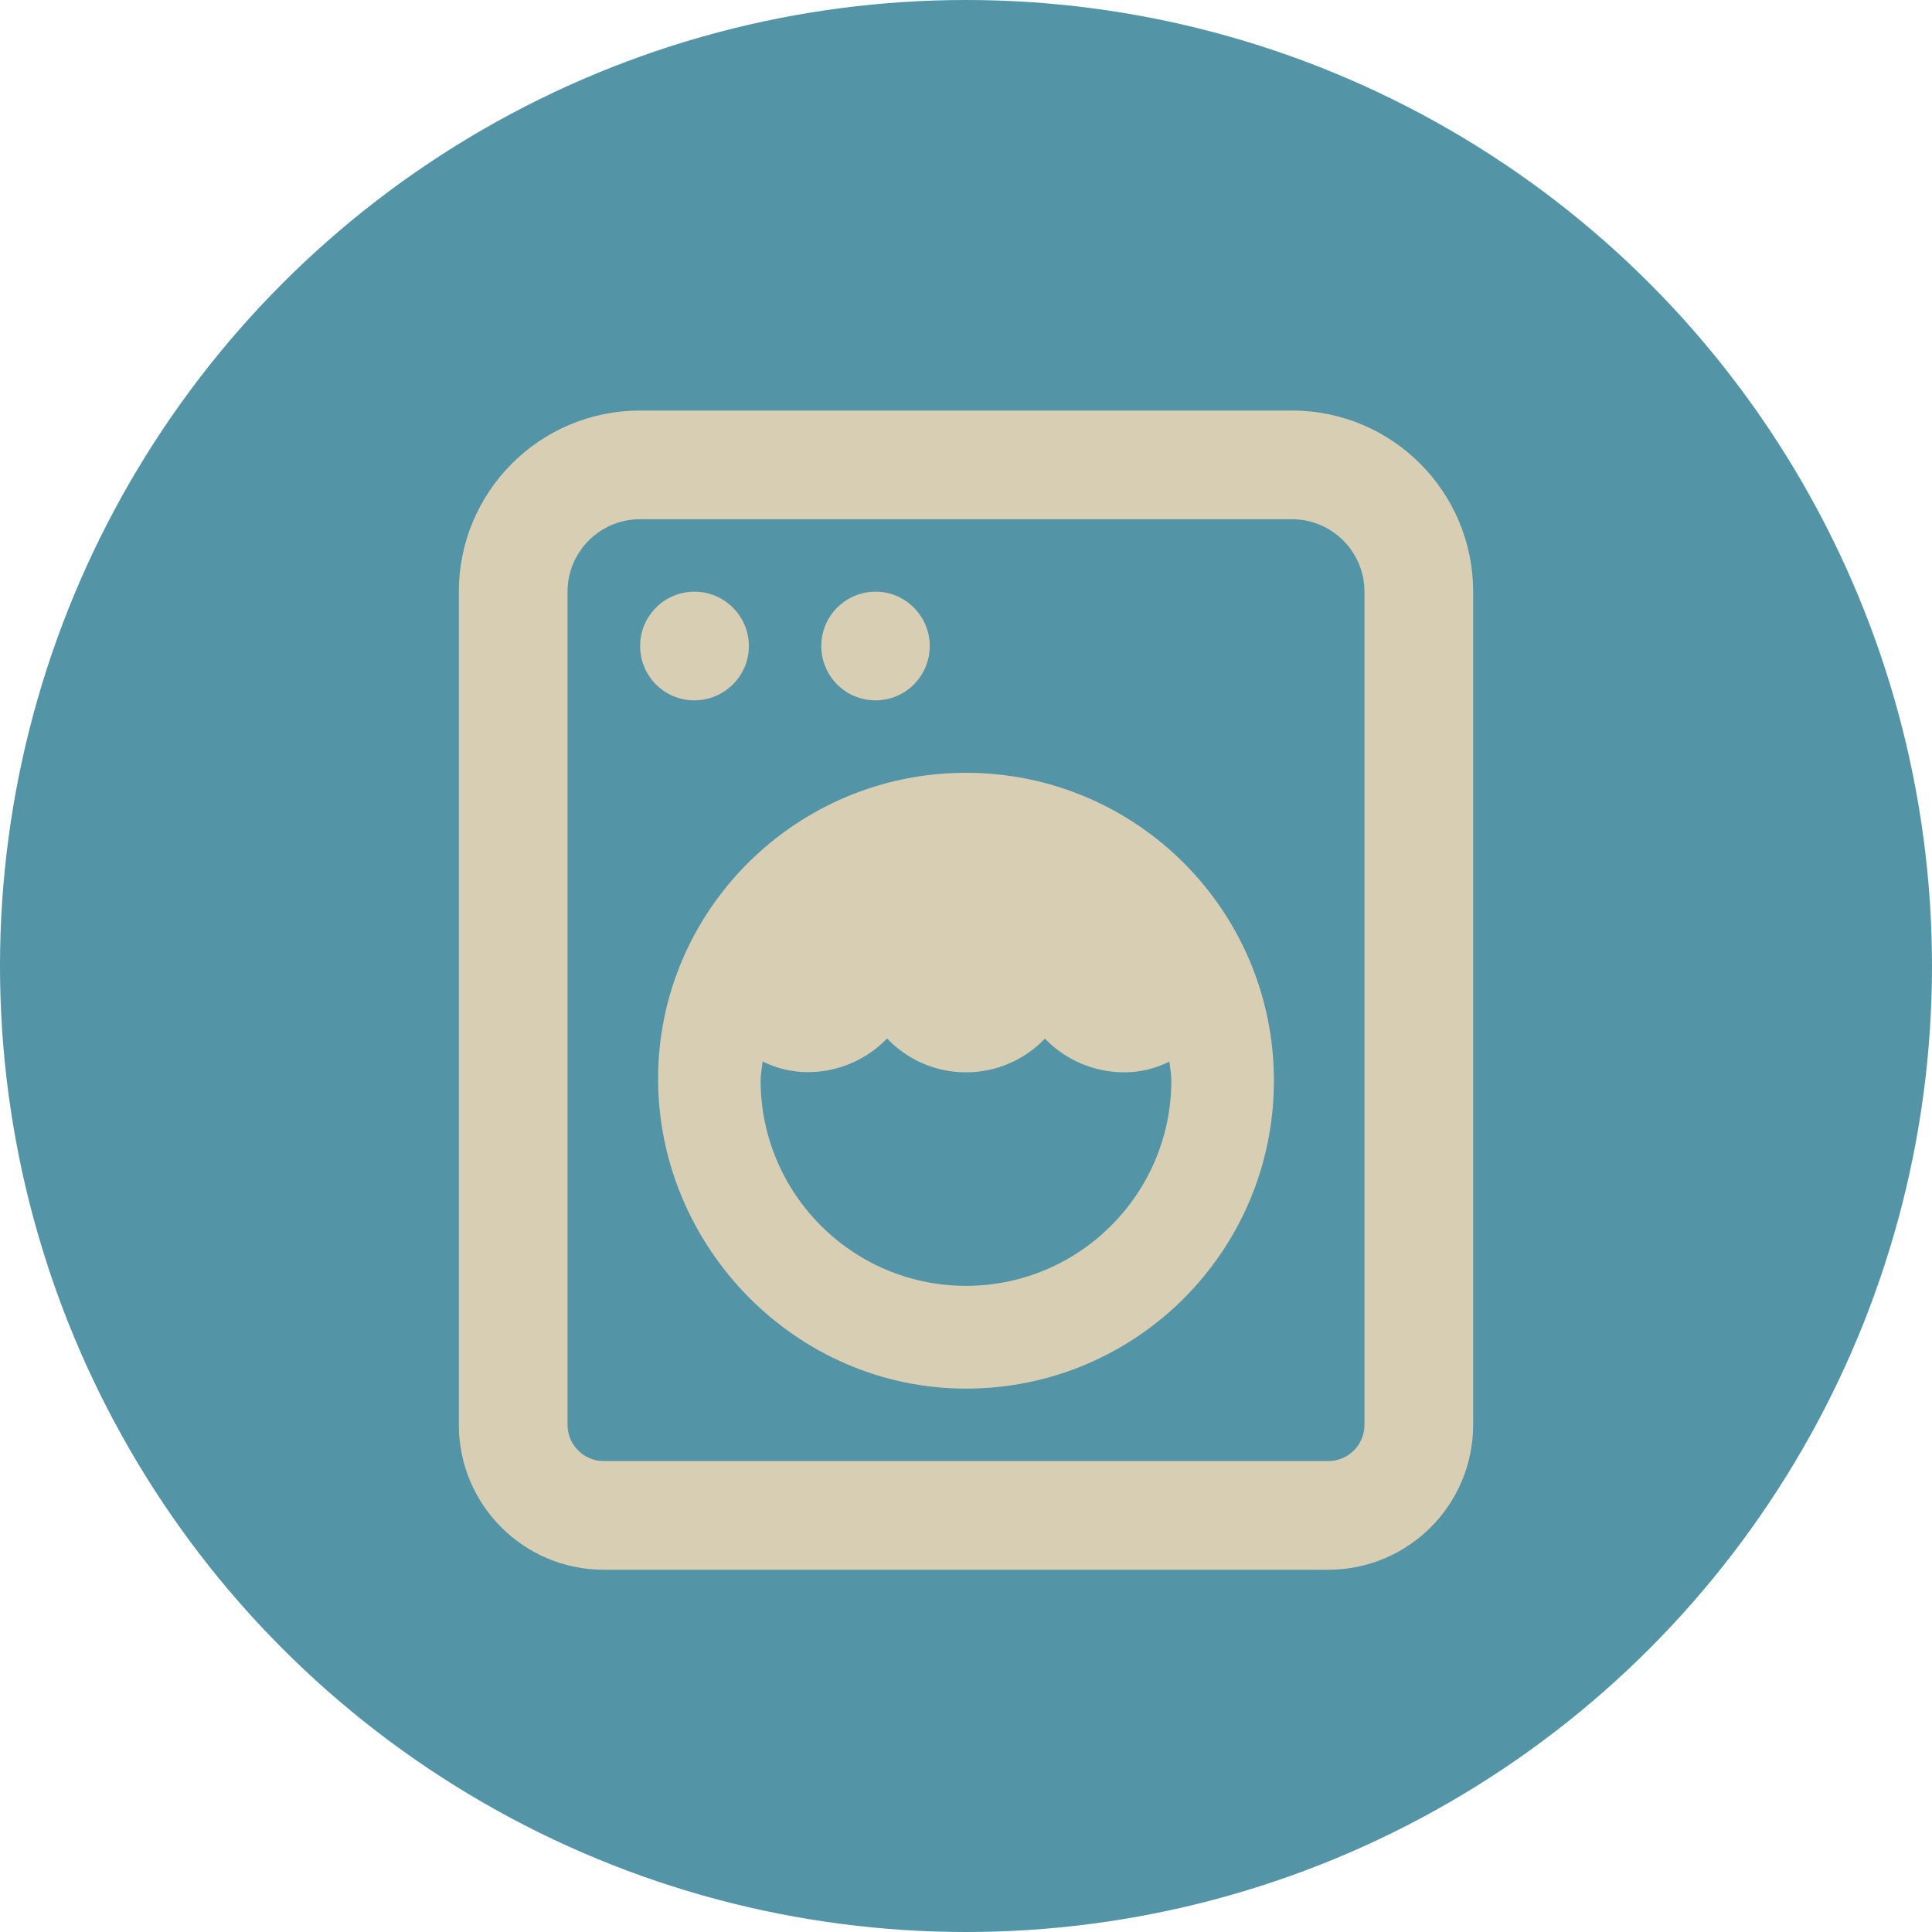
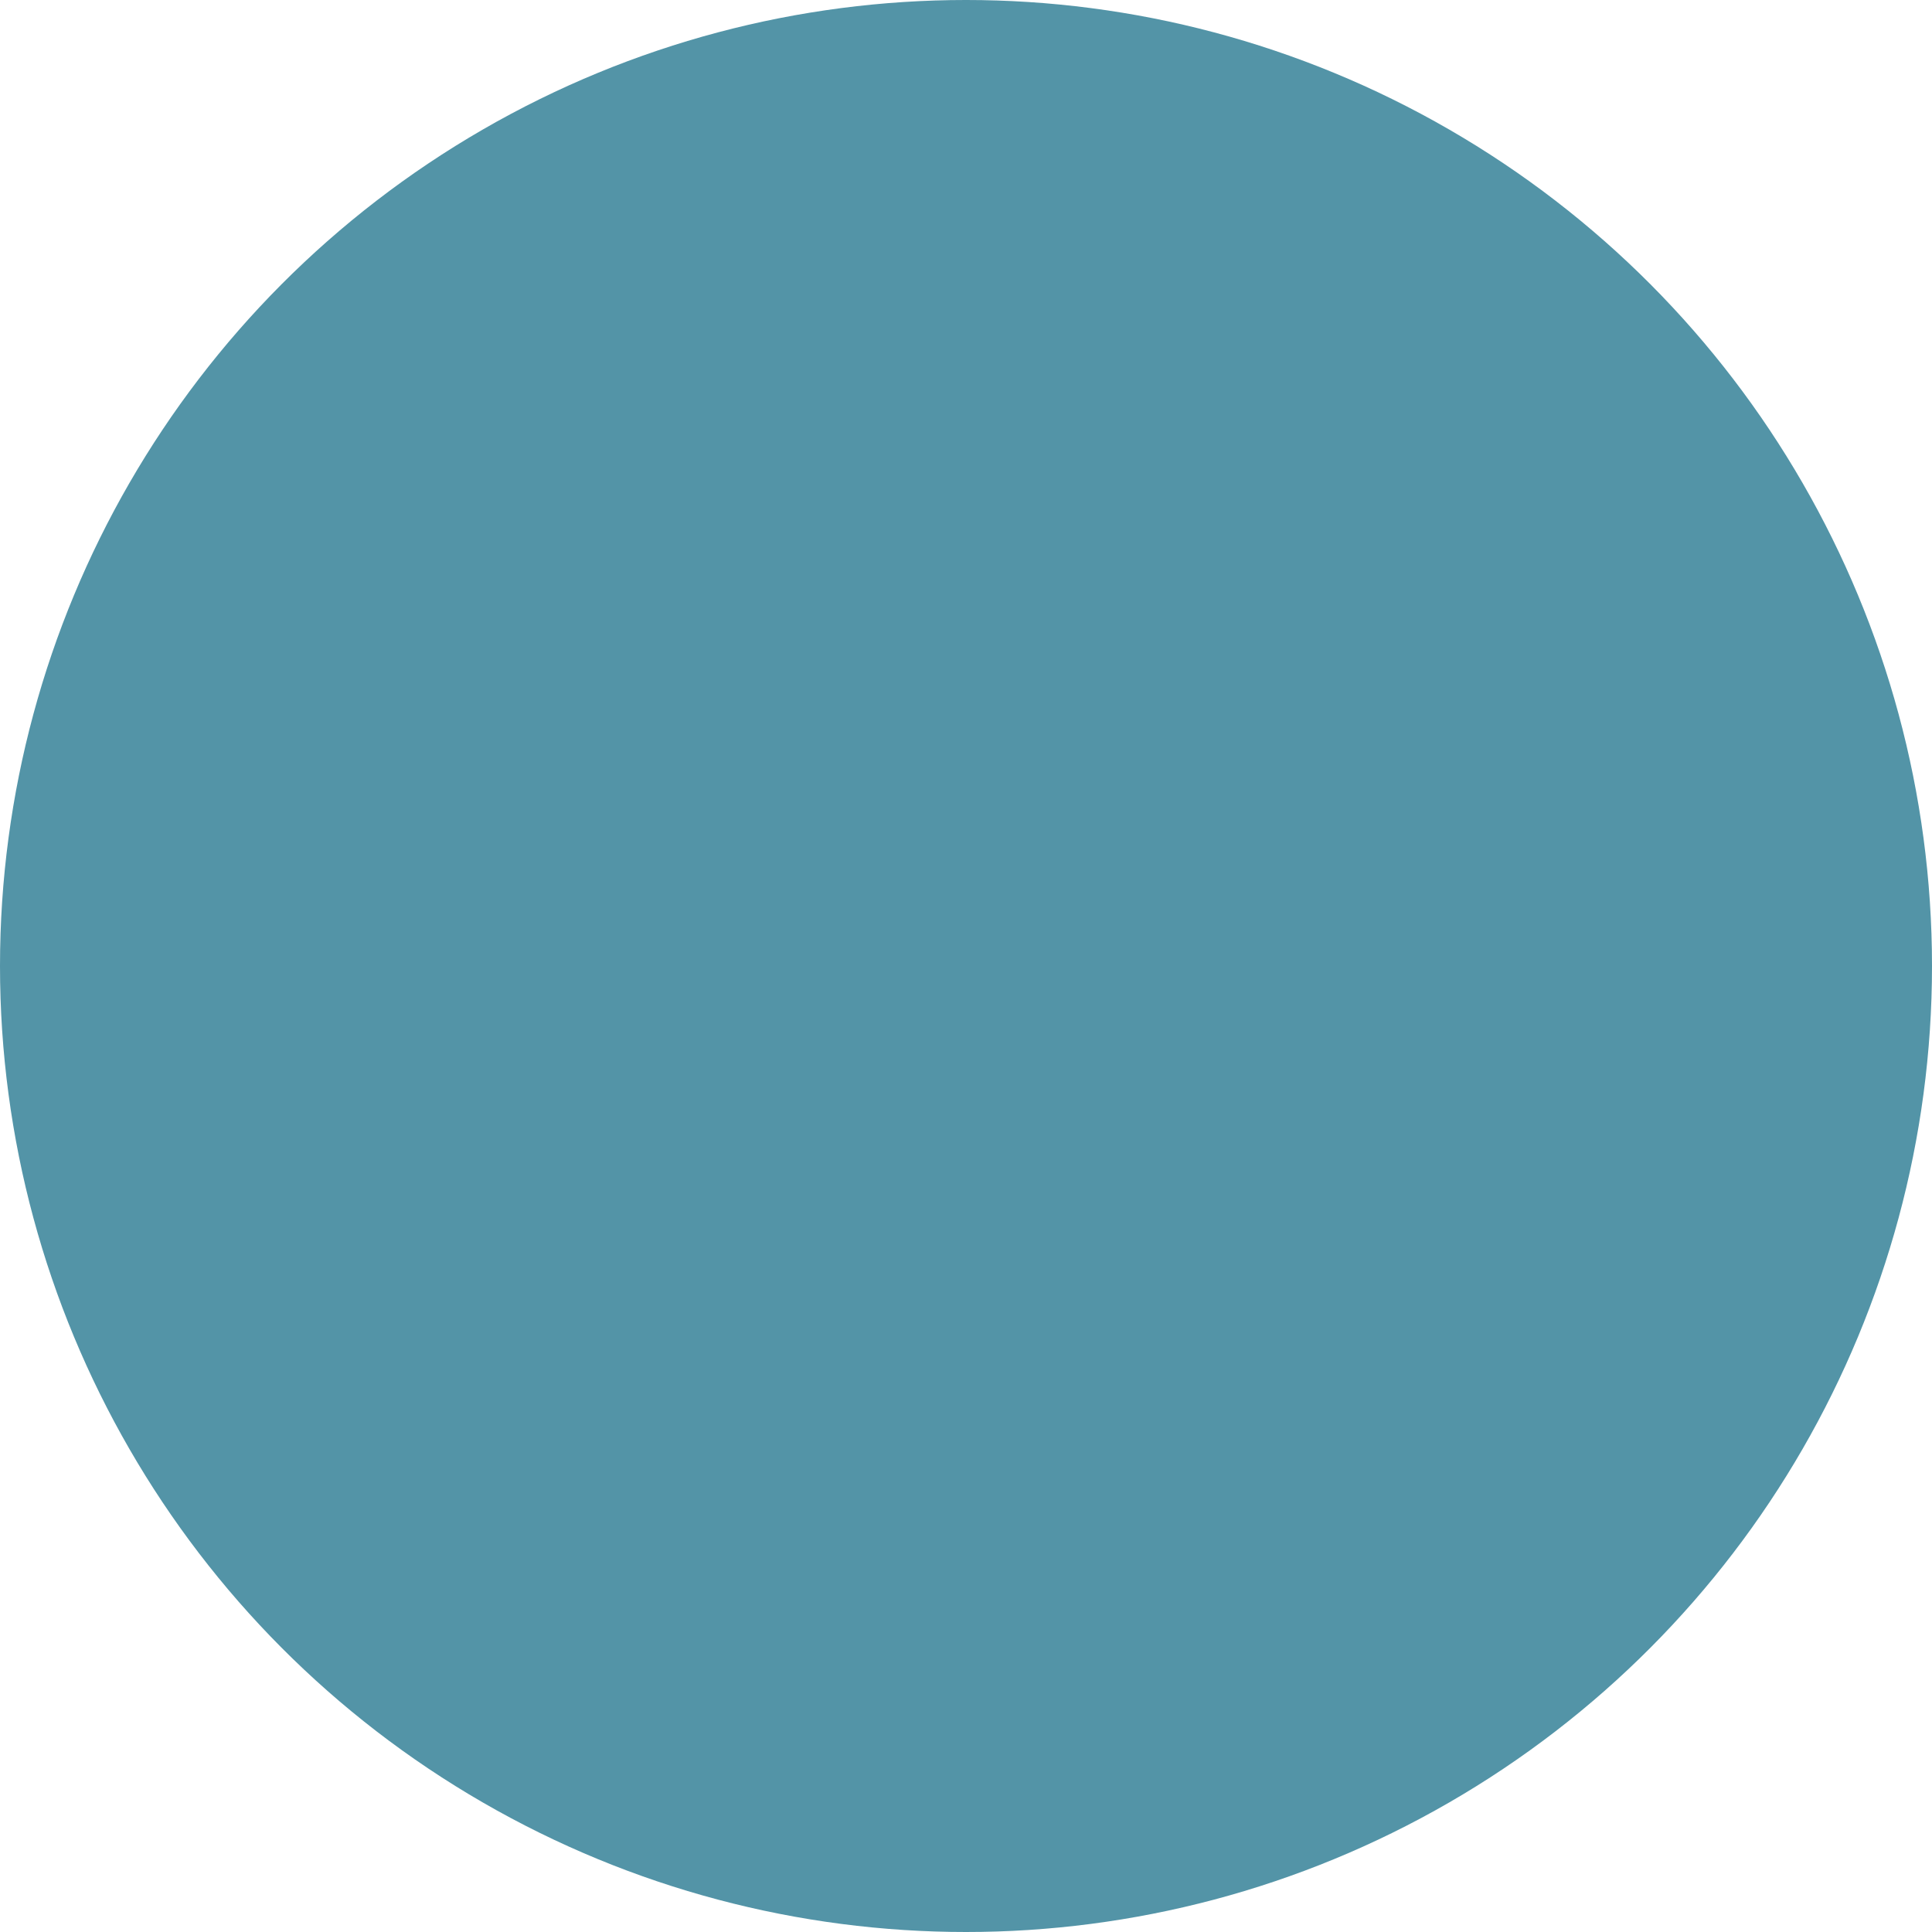
<svg xmlns="http://www.w3.org/2000/svg" width="80" height="80" viewBox="0 0 80 80" fill="none">
  <circle cx="40" cy="40" r="40" fill="#5394A7" />
  <g clip-path="url(#clip0_1_864)">
-     <path d="M53.5 17H26.5C22.358 17 19 20.358 19 24.5V59C19 62.314 21.686 65 25 65H55C58.314 65 61 62.314 61 59V24.5C61 20.358 57.644 17 53.5 17ZM56.5 59C56.5 59.827 55.827 60.5 55 60.5H25C24.173 60.5 23.5 59.827 23.5 59V24.5C23.5 22.846 24.846 21.5 26.5 21.5H53.5C55.154 21.5 56.5 22.846 56.5 24.5V59ZM31.009 26.75C31.009 25.508 29.994 24.5 28.758 24.5C27.51 24.5 26.506 25.508 26.506 26.75C26.506 27.992 27.505 29 28.75 29C29.988 29 31.009 27.997 31.009 26.75ZM36.259 29C37.496 29 38.499 27.992 38.499 26.75C38.499 25.508 37.487 24.5 36.259 24.5C35.012 24.5 34.008 25.508 34.008 26.75C34.008 27.992 35.003 29 36.259 29ZM40 32C32.954 32 27.25 37.707 27.25 44.666C27.25 51.625 32.95 57.5 40 57.5C47.05 57.5 52.75 51.792 52.75 44.75C52.75 37.708 47.05 32 40 32ZM40 53.244C35.31 53.244 31.506 49.435 31.495 44.747C31.495 44.478 31.553 44.22 31.577 43.95C32.16 44.243 32.802 44.396 33.443 44.396C34.692 44.396 35.87 43.892 36.733 43.001C37.581 43.897 38.763 44.403 40 44.403C41.237 44.403 42.415 43.899 43.267 43.008C44.13 43.899 45.309 44.403 46.557 44.403C47.199 44.403 47.84 44.251 48.423 43.958C48.447 44.225 48.503 44.478 48.503 44.75C48.494 49.438 44.688 53.244 40 53.244Z" fill="#D8CEB4" />
-   </g>
+     </g>
  <defs>
    <clipPath id="clip0_1_864">
-       <rect width="42" height="48" fill="white" transform="translate(19 17)" />
-     </clipPath>
+       </clipPath>
  </defs>
</svg>